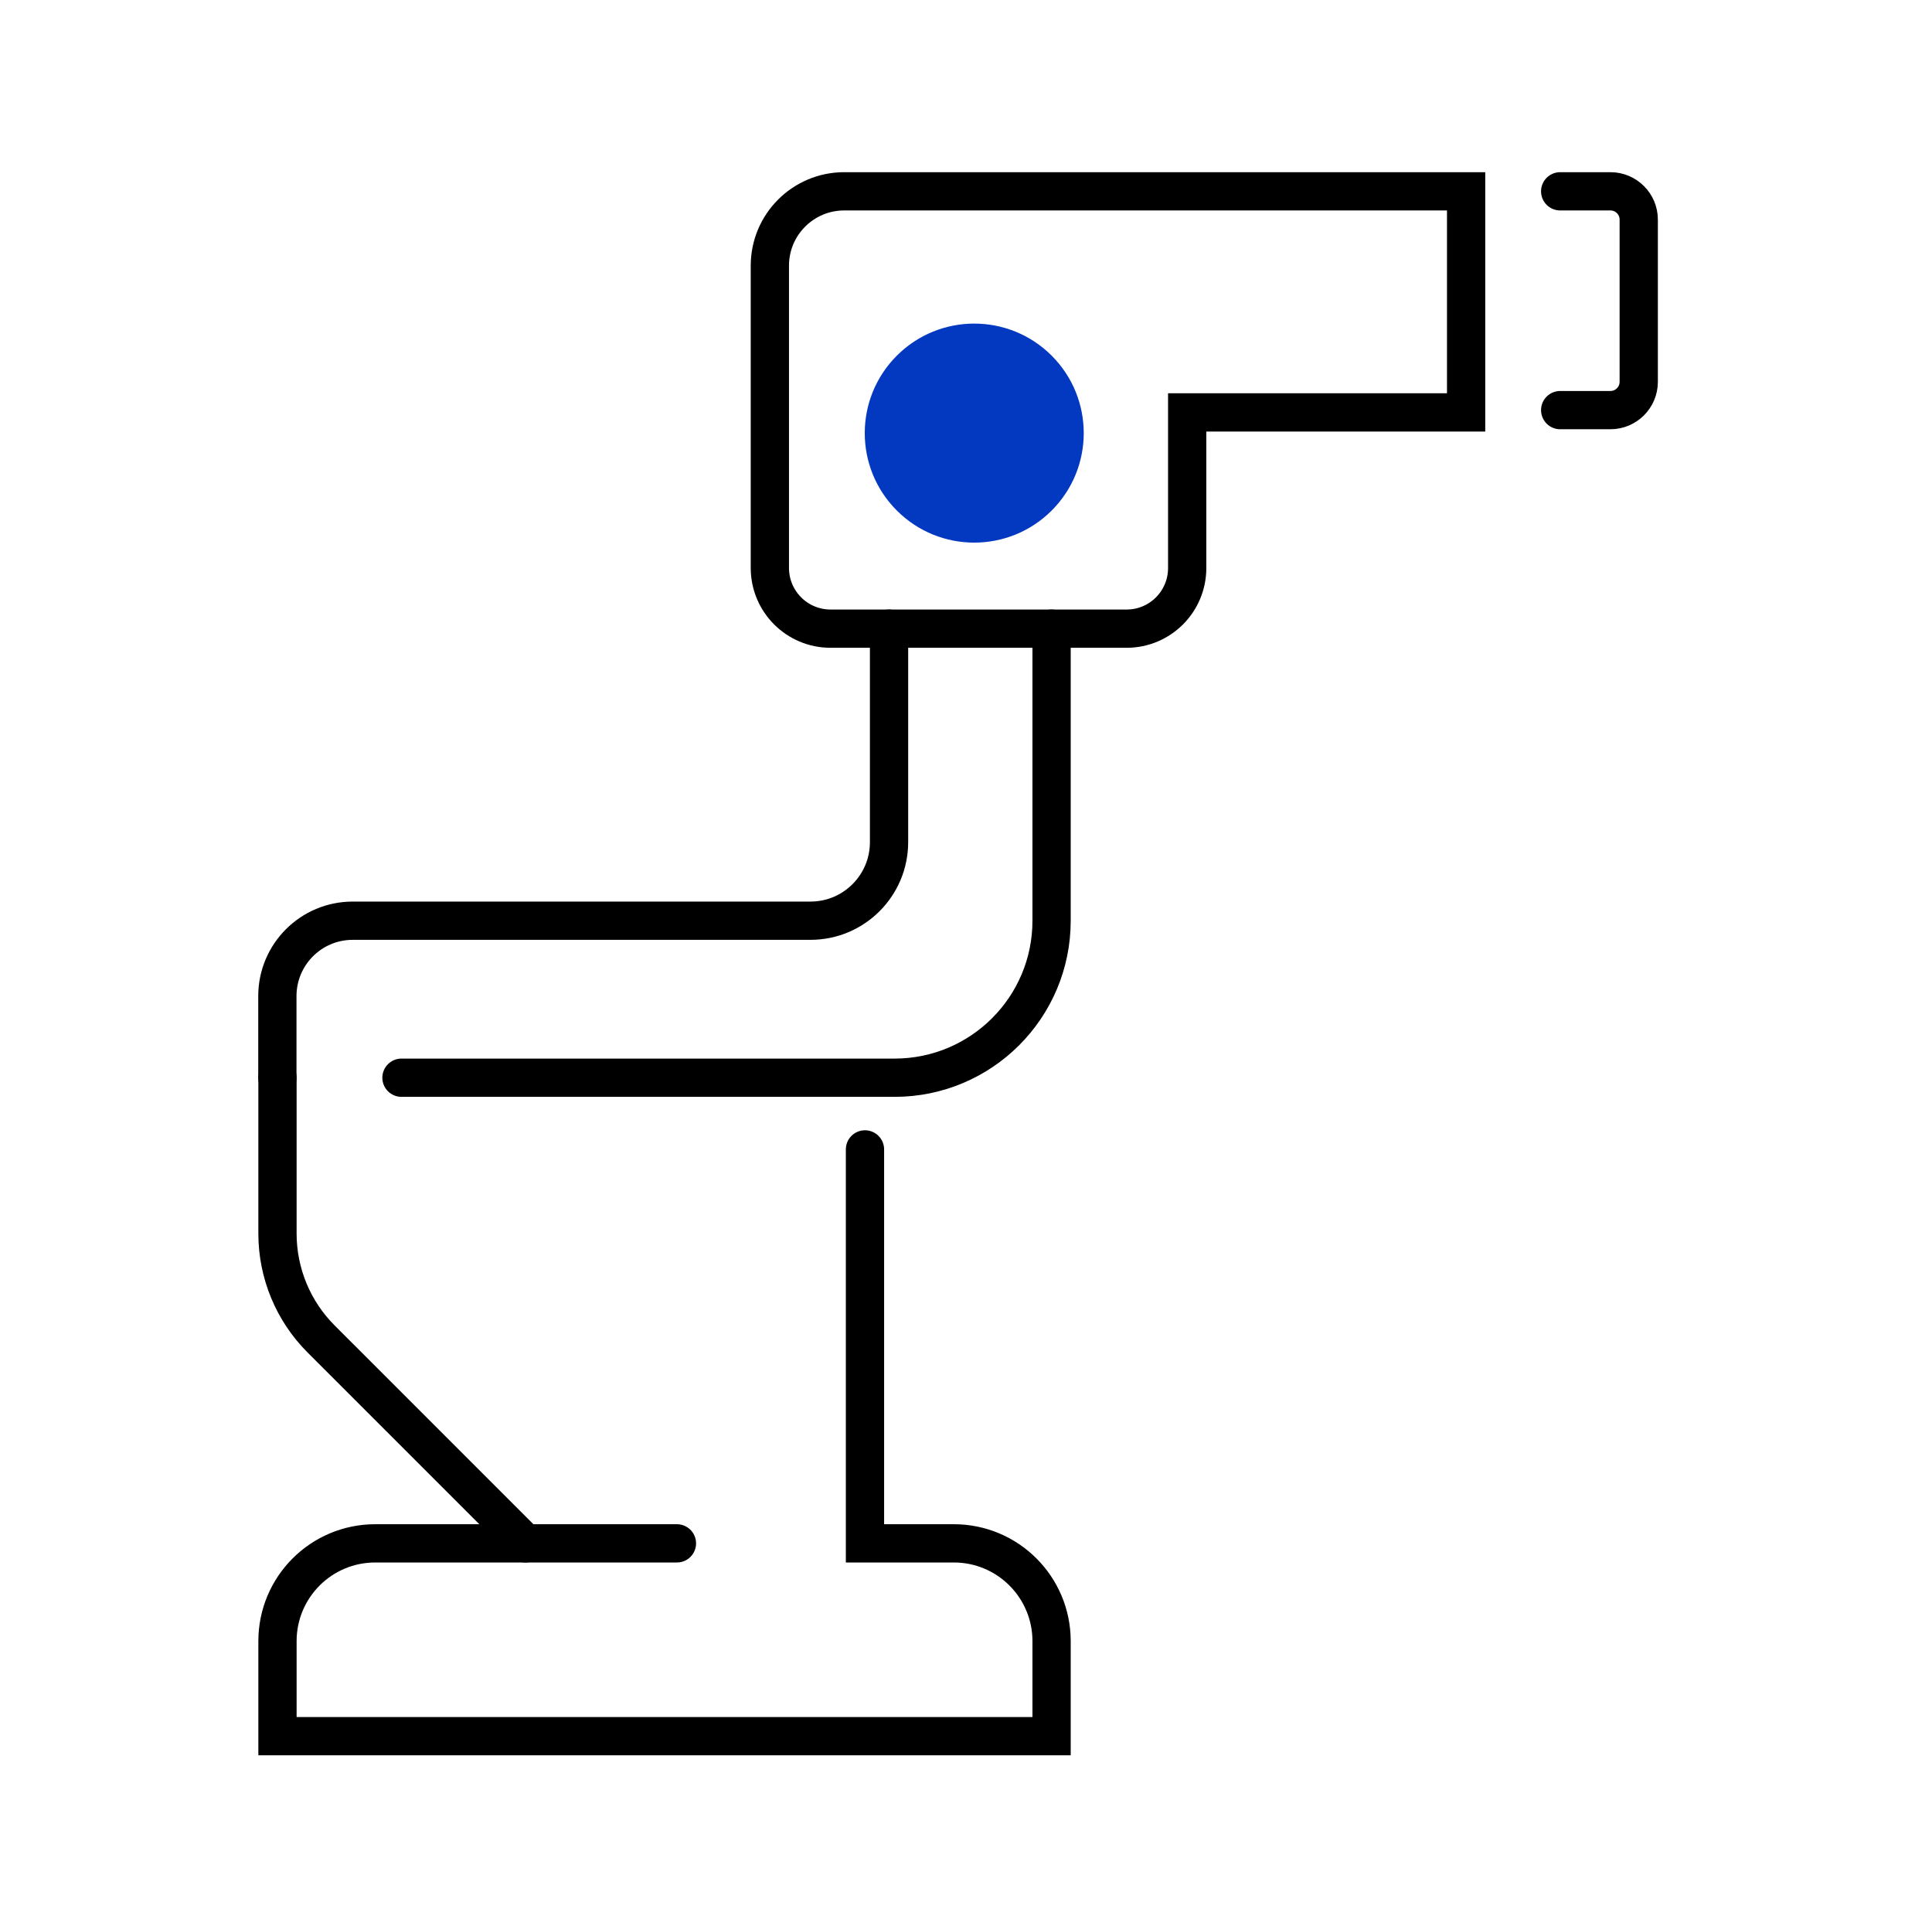
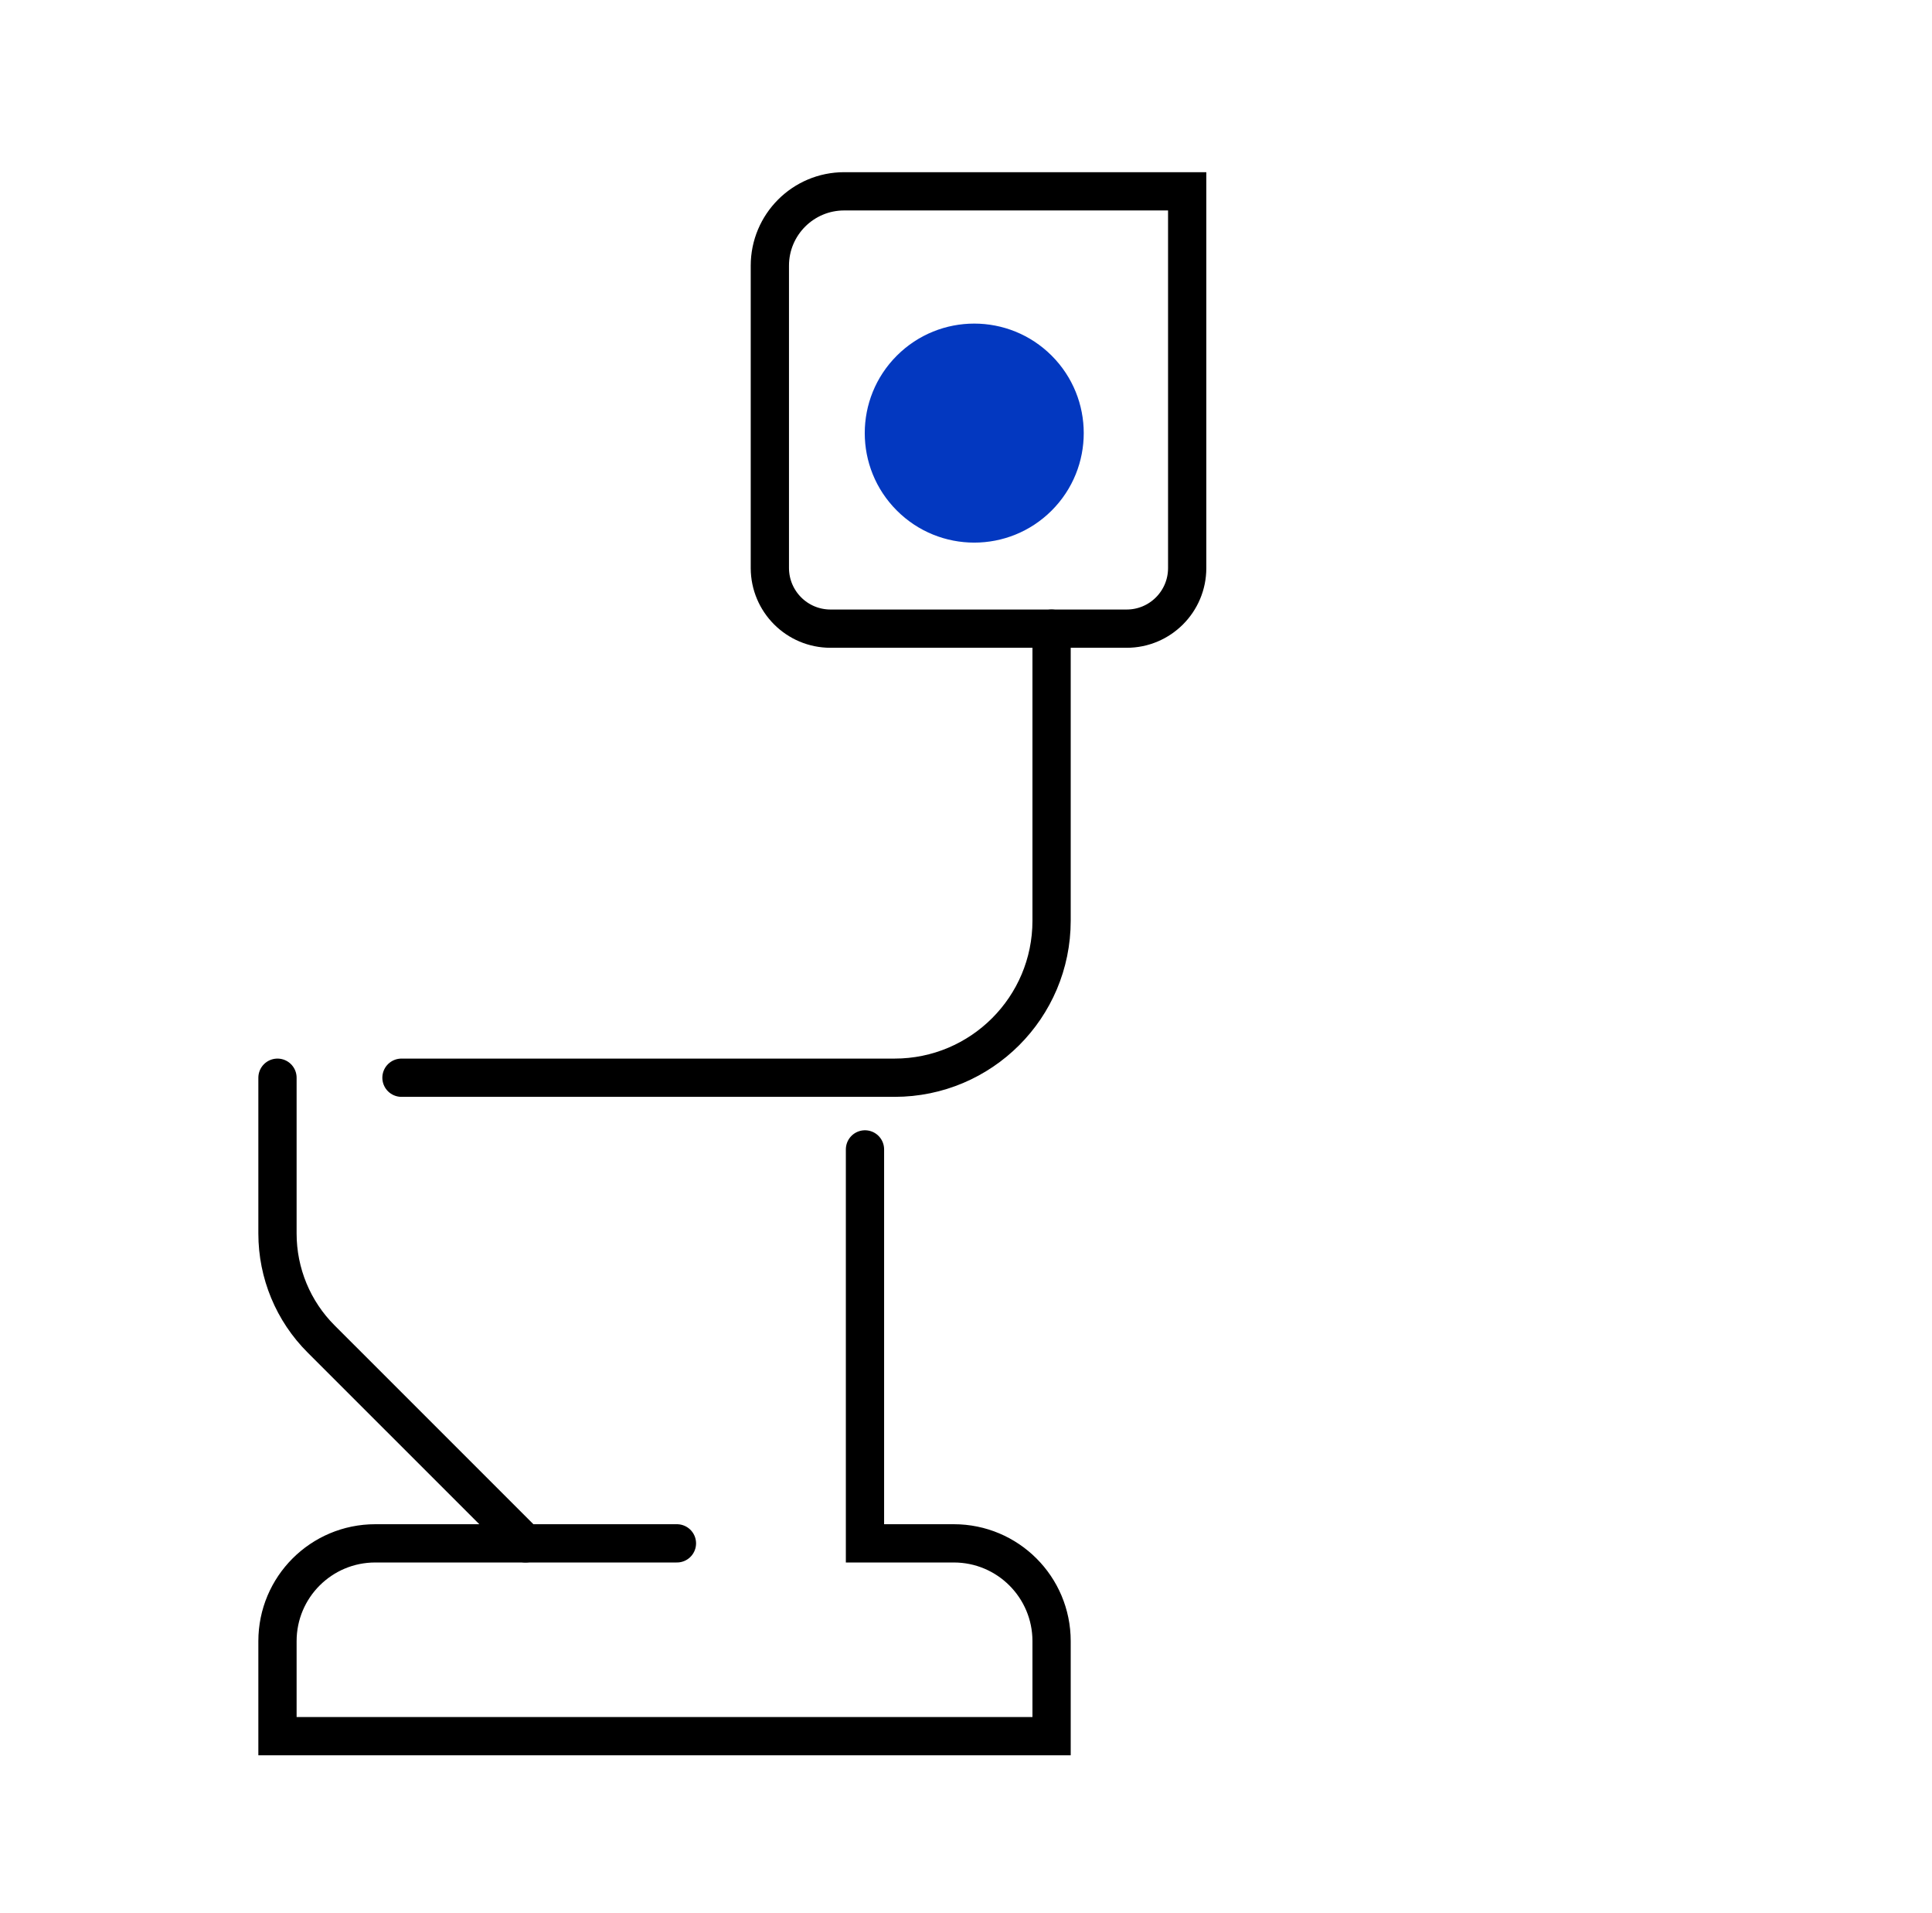
<svg xmlns="http://www.w3.org/2000/svg" width="101" height="100" viewBox="0 0 101 100" fill="none">
  <path d="M54.974 32.859V48.124C54.974 52.66 51.297 56.331 46.767 56.331H46.476H20.988" stroke="black" stroke-width="2" stroke-miterlimit="10" stroke-linecap="round" />
-   <path d="M46.477 32.859V44.017C46.477 46.285 44.638 48.124 42.37 48.124H18.443C16.263 48.124 14.5 49.886 14.5 52.066V56.331" stroke="black" stroke-width="2" stroke-miterlimit="10" stroke-linecap="round" />
-   <path d="M43.418 32.859H58.898C60.648 32.859 62.063 31.438 62.063 29.694V21.556H76.645V10H44.132C41.984 10 40.246 11.744 40.246 13.886V29.694C40.252 31.444 41.668 32.859 43.418 32.859Z" stroke="black" stroke-width="2" stroke-miterlimit="10" stroke-linecap="round" />
-   <path d="M81.562 10H84.191C85.006 10 85.669 10.663 85.669 11.478V19.957C85.669 20.773 85.006 21.436 84.191 21.436H81.562" stroke="black" stroke-width="2" stroke-miterlimit="10" stroke-linecap="round" />
+   <path d="M43.418 32.859H58.898C60.648 32.859 62.063 31.438 62.063 29.694V21.556V10H44.132C41.984 10 40.246 11.744 40.246 13.886V29.694C40.252 31.444 41.668 32.859 43.418 32.859Z" stroke="black" stroke-width="2" stroke-miterlimit="10" stroke-linecap="round" />
  <path d="M54.979 26.685C57.214 24.45 57.214 20.826 54.979 18.59C52.743 16.355 49.119 16.355 46.884 18.59C44.648 20.826 44.648 24.45 46.884 26.685C49.119 28.921 52.743 28.921 54.979 26.685Z" fill="#0338C0" />
  <path d="M14.506 56.331V64.476C14.506 66.548 15.327 68.532 16.793 69.992L27.471 80.669" stroke="black" stroke-width="2" stroke-miterlimit="10" stroke-linecap="round" />
  <path d="M35.388 80.669H19.617C16.793 80.669 14.506 82.956 14.506 85.781V90.747H54.974V85.781C54.974 82.956 52.687 80.669 49.863 80.669H45.219V60.078" stroke="black" stroke-width="2" stroke-miterlimit="10" stroke-linecap="round" />
</svg>